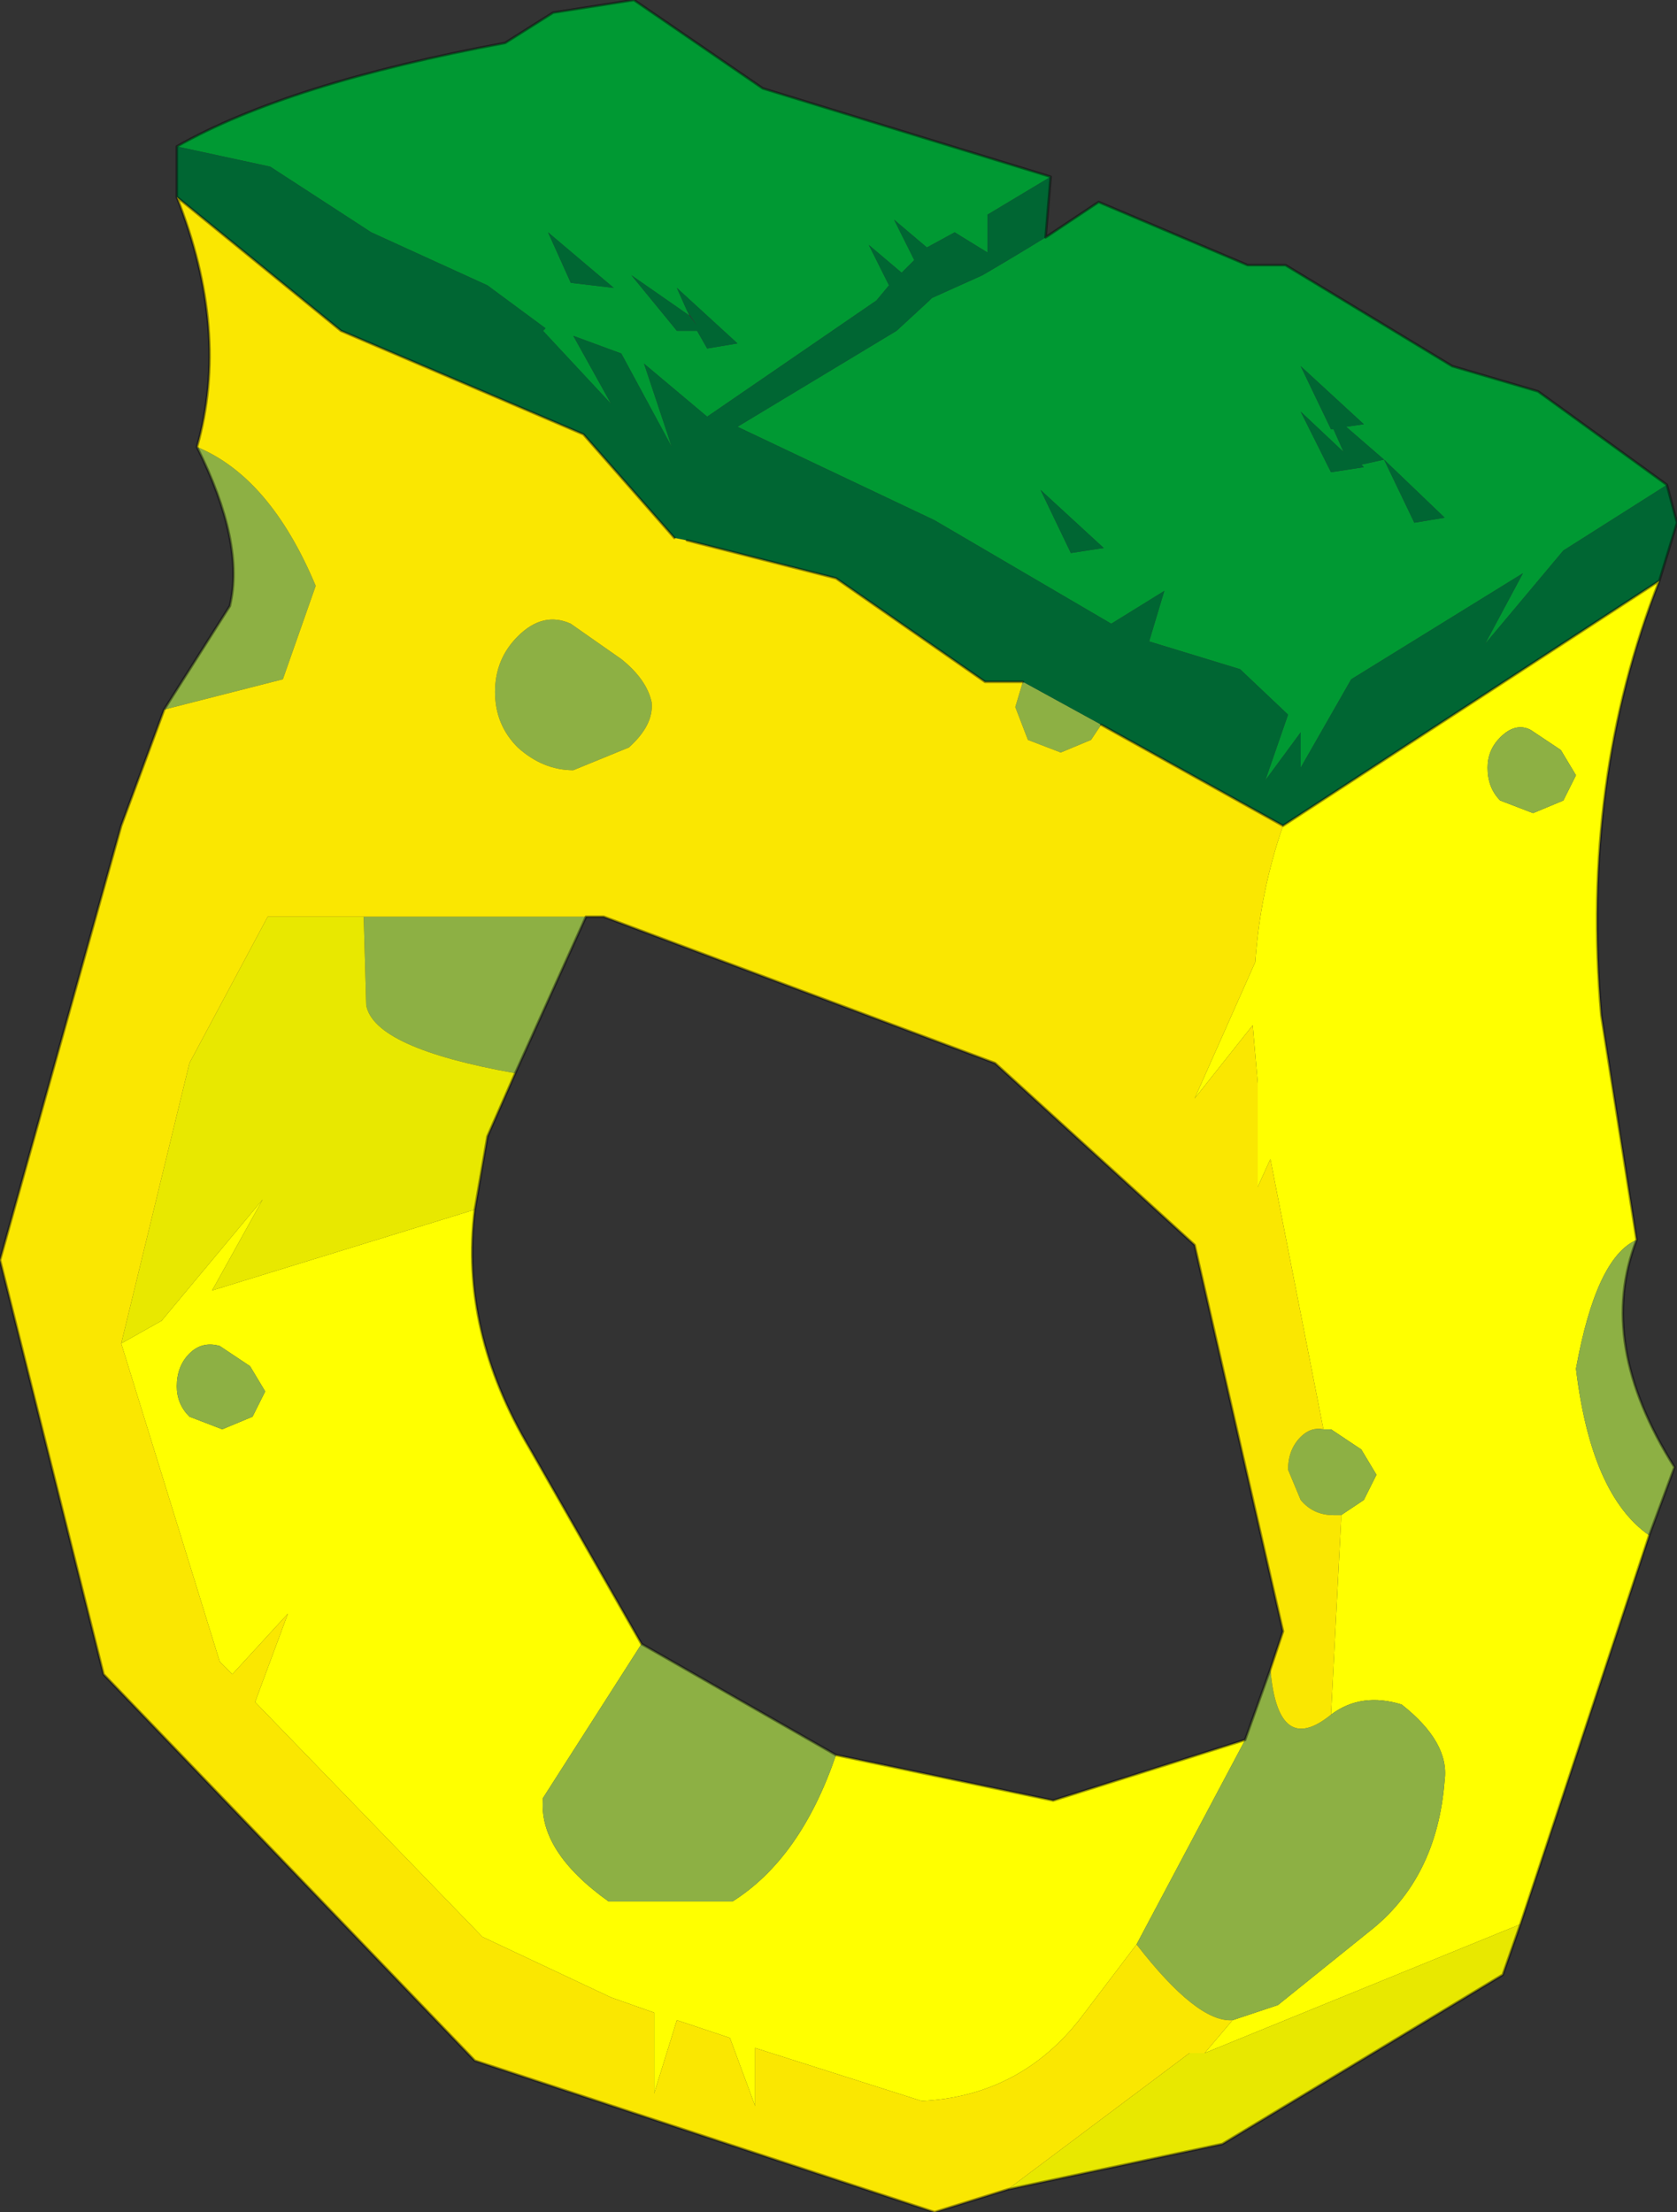
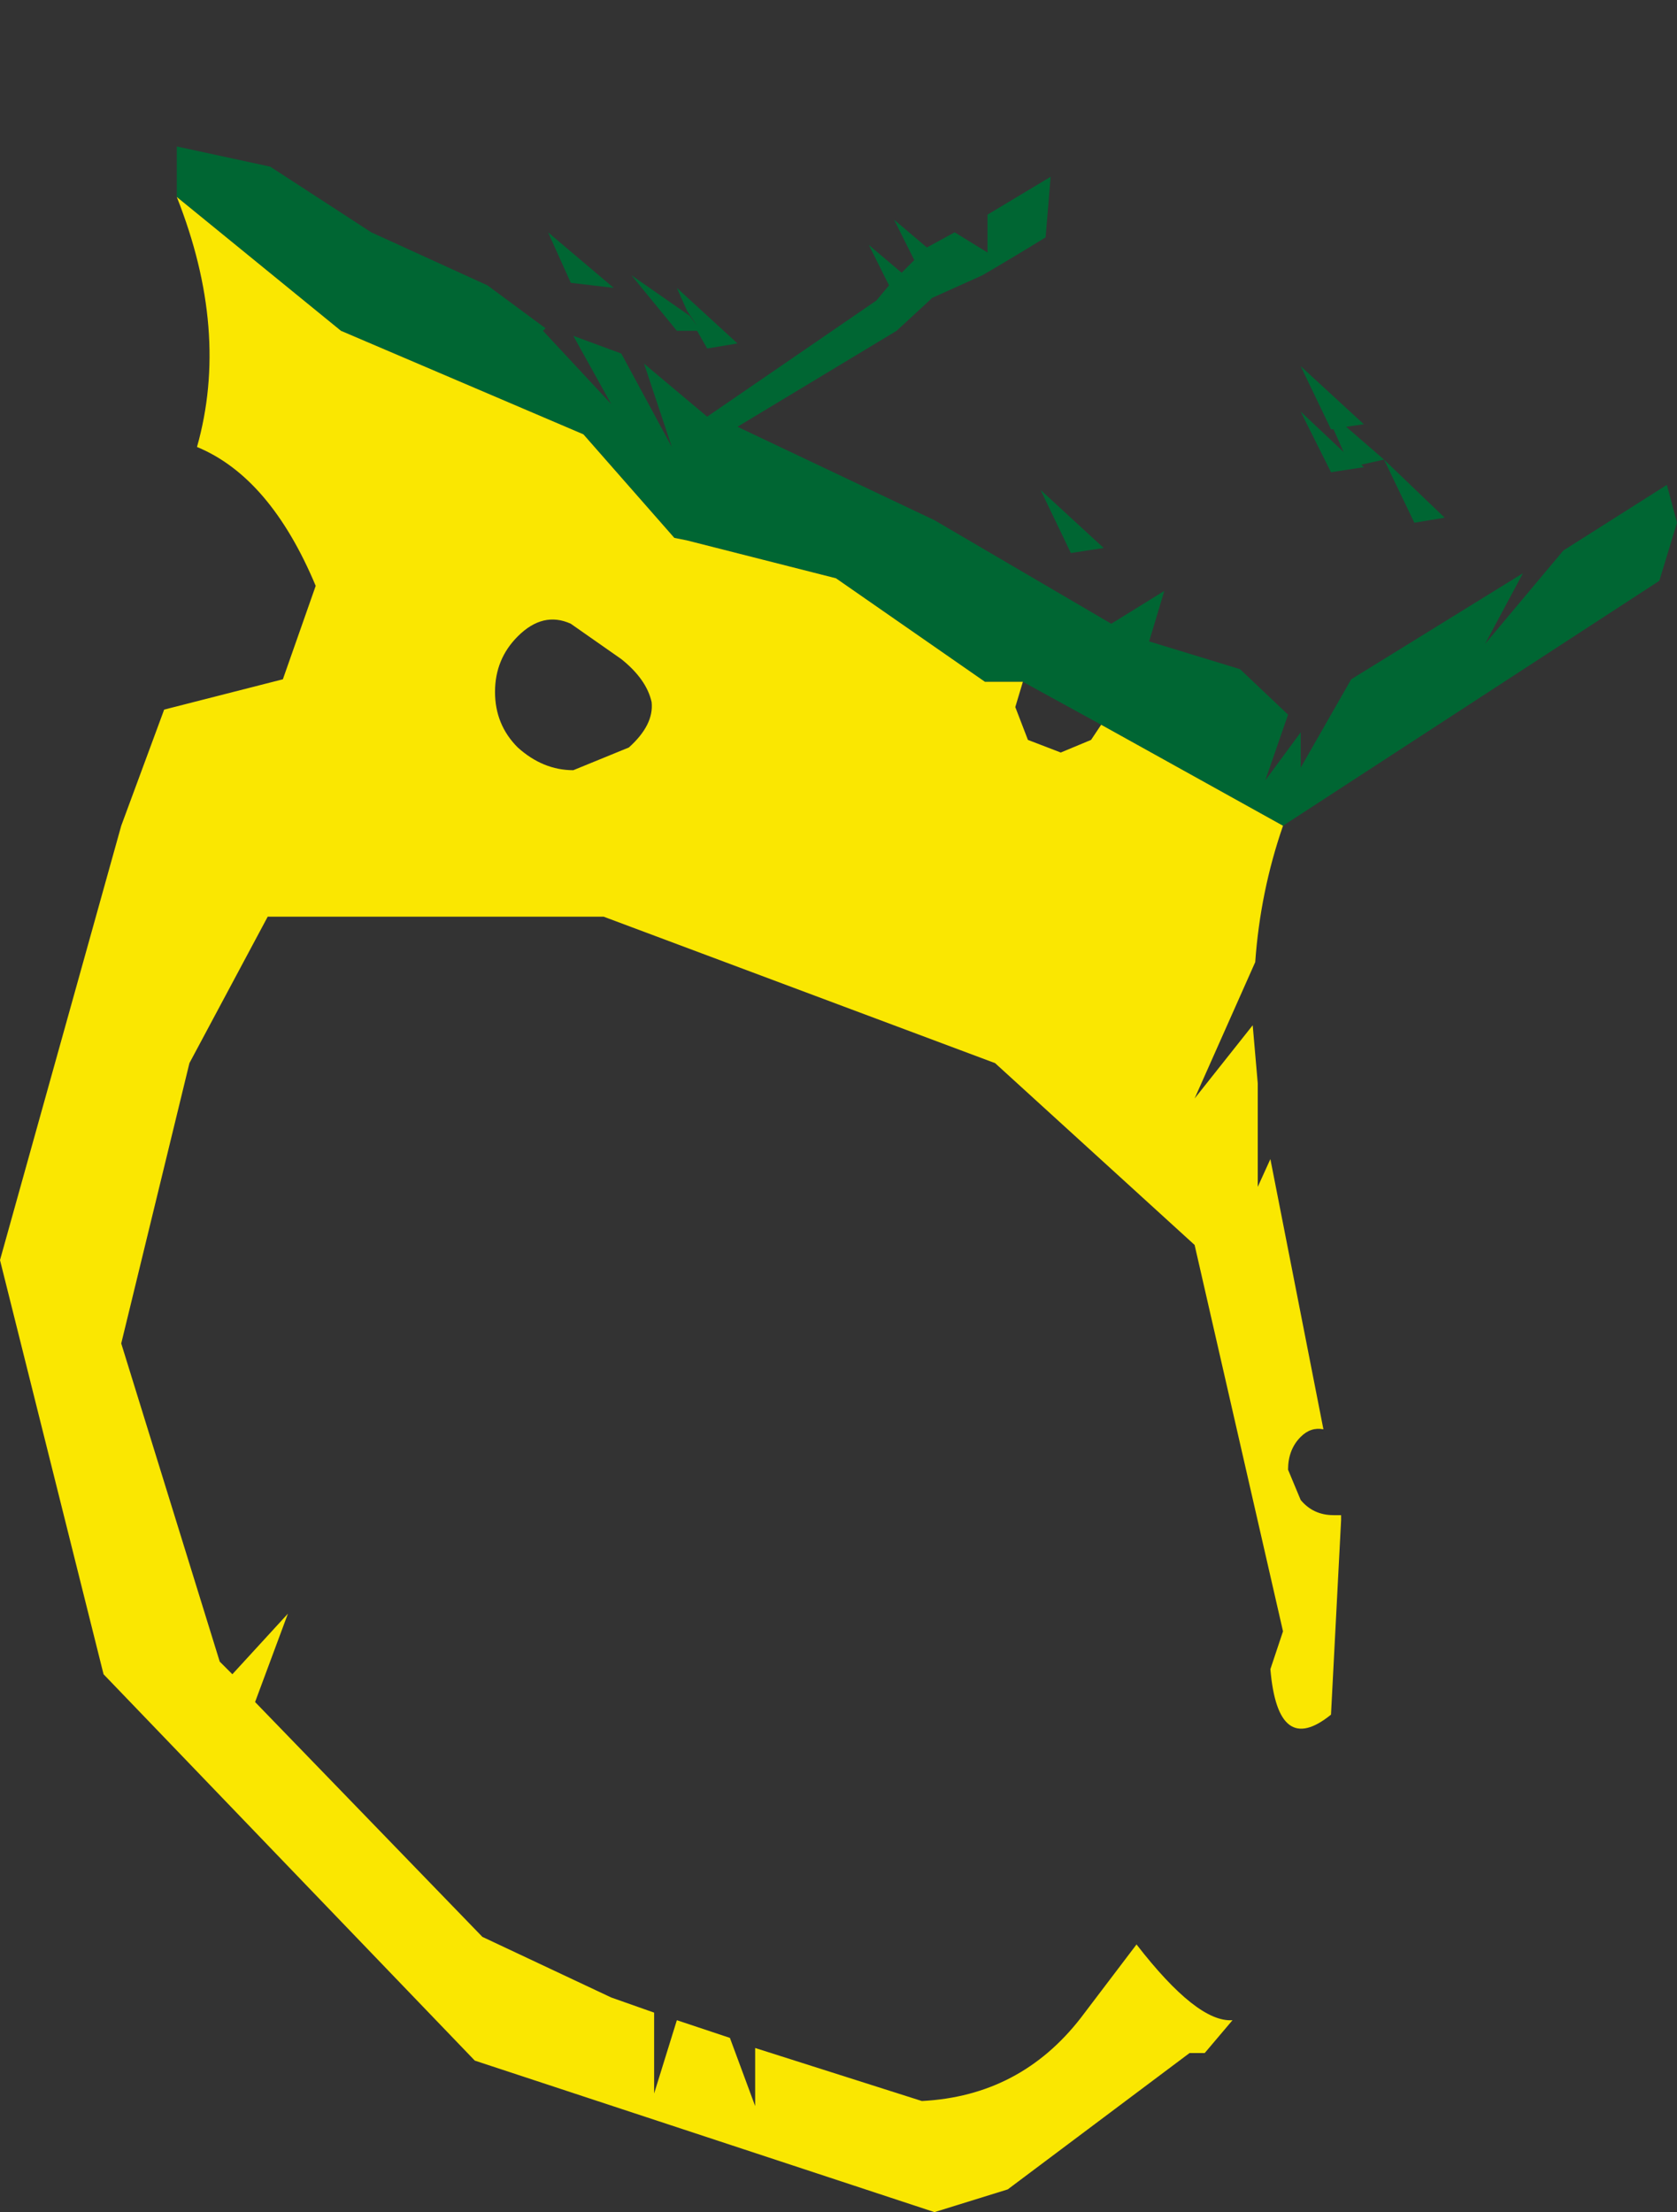
<svg xmlns="http://www.w3.org/2000/svg" xmlns:xlink="http://www.w3.org/1999/xlink" width="33.2px" height="43.8px">
  <rect width="100%" height="100%" fill="#333333" stroke="none" />
  <g transform="matrix(1, 0, 0, 1, -258.35, -178.05)">
    <use xlink:href="#object-0" width="33.2" height="43.8" transform="matrix(1, 0, 0, 1, 258.35, 178.05)" />
  </g>
  <defs>
    <g transform="matrix(1, 0, 0, 1, -258.35, -178.05)" id="object-0">
-       <path fill-rule="evenodd" fill="#009933" stroke="none" d="M269.2 182.65L269.65 183.65L270.5 183.75L269.2 182.65M261.85 180.95Q264.05 179.7 268.35 178.9L269.3 178.3L270.9 178.05L273.45 179.8L279.15 181.55L277.9 182.3L277.9 183.05L277.25 182.65L276.7 182.95L276.05 182.4L276.45 183.2L276.2 183.45L275.55 182.9L275.95 183.7L275.7 184L272.35 186.3L271.1 185.25L271.65 186.9L270.65 185.05L269.7 184.7L270.45 186.05L269.1 184.6L269.15 184.55L268 183.7L265.7 182.65L263.7 181.35L261.85 180.95M279.05 182.75L280.1 182.05L283.05 183.3L283.8 183.3L287.1 185.3L288.8 185.8L291.35 187.65L289.3 188.95L287.75 190.8L288.5 189.4L285.1 191.5L284.1 193.25L284.1 192.55L283.4 193.5L283.85 192.2L282.9 191.3L281.1 190.75L281.4 189.75L280.35 190.4L276.85 188.35L272.95 186.5L276.1 184.6L276.75 184L276.8 184L276.75 184L276.8 183.95L277.8 183.5Q278.4 183.15 279.05 182.75M272 184.3L270.85 183.5L271.75 184.6L272.15 184.6L272.35 184.95L272.95 184.85L271.75 183.75L271.95 184.2L272 184.3M284.7 186.55L284.75 186.55L284.95 187L284.1 186.2L284.7 187.4L285.35 187.3L285.3 187.25L285.75 187.15L286.35 188.4L286.95 188.3L285.75 187.15L285 186.5L285.35 186.45L284.1 185.3L284.7 186.55M279.55 189L280.2 188.9L278.95 187.75L279.55 189" />
      <path fill-rule="evenodd" fill="#006633" stroke="none" d="M269.2 182.65L270.5 183.75L269.65 183.65L269.2 182.65M261.85 180.95L263.7 181.35L265.7 182.65L268 183.7L269.15 184.55L269.1 184.6L270.45 186.05L269.7 184.7L270.65 185.05L271.65 186.9L271.1 185.25L272.35 186.3L275.7 184L275.95 183.7L275.55 182.9L276.2 183.45L276.45 183.2L276.05 182.4L276.7 182.95L277.25 182.65L277.9 183.05L277.9 182.3L279.15 181.55L279.05 182.75Q278.4 183.15 277.8 183.5L276.8 183.95L276.75 184L276.8 184L276.75 184L276.1 184.6L272.95 186.5L276.85 188.35L280.35 190.4L281.4 189.75L281.1 190.75L282.9 191.3L283.85 192.2L283.4 193.5L284.1 192.55L284.1 193.25L285.1 191.5L288.5 189.4L287.75 190.8L289.3 188.95L291.35 187.65L291.55 188.4L291.2 189.55L283.75 194.4L280.15 192.4L278.6 191.55L277.85 191.55L274.9 189.5L271.95 188.75L271.7 188.7L269.9 186.65L265.1 184.6L261.85 181.95L261.85 180.95M271.95 184.2L271.75 183.75L272.95 184.85L272.35 184.95L272.15 184.6L271.75 184.6L270.85 183.5L272 184.3L272.15 184.5L271.95 184.2M284.7 186.55L284.1 185.3L285.35 186.45L285 186.5L285.75 187.15L286.95 188.3L286.35 188.4L285.75 187.15L285.3 187.25L285.35 187.3L284.7 187.4L284.1 186.2L284.95 187L284.75 186.55L284.7 186.55M279.55 189L278.95 187.75L280.2 188.9L279.55 189" />
-       <path fill-rule="evenodd" fill="#ffff00" stroke="none" d="M291.2 189.55Q289.65 193.5 290.05 198.15L290.75 202.6Q289.95 202.95 289.55 205.15Q289.85 207.65 291 208.45L288.45 216.15L282.2 218.7L282.75 218.05L283.65 217.75L285.45 216.3Q286.8 215.25 286.95 213.3Q287.05 212.55 286.1 211.8Q285.3 211.55 284.7 212L284.9 208.15L284.9 208.05L285.35 207.75L285.6 207.25L285.3 206.75L284.7 206.35L284.55 206.35L283.5 201L283.25 201.55L283.25 199.65L283.25 199.5L283.15 198.35L282 199.8L283.2 197.1Q283.3 195.7 283.75 194.4L291.2 189.55M267.75 202Q267.45 204.4 268.85 206.75L271.05 210.6L269.1 213.65Q269 214.7 270.4 215.7L272.85 215.7Q274.2 214.85 274.9 212.8L279.2 213.7L283 212.5L280.85 216.55L279.75 218Q278.55 219.55 276.6 219.65L273.3 218.6L273.3 219.75L272.8 218.4L271.75 218.05L271.3 219.5L271.3 217.9L270.45 217.6L267.9 216.4L263.4 211.75L264.05 210L262.95 211.2L262.7 210.95L260.75 204.65L261.55 204.2L263.55 201.8L262.55 203.6L267.75 202M261.85 205.5Q261.85 205.85 262.1 206.1L262.75 206.35L263.35 206.1L263.6 205.6L263.3 205.1L262.7 204.7Q262.35 204.6 262.1 204.85Q261.85 205.1 261.85 205.5M288.65 192.5Q288.35 192.35 288.05 192.65Q287.8 192.9 287.8 193.25Q287.8 193.65 288.05 193.9L288.7 194.15L289.3 193.9L289.55 193.4L289.25 192.9L288.65 192.5" />
-       <path fill-rule="evenodd" fill="#8db044" stroke="none" d="M290.75 202.6Q289.95 204.65 291.5 207.1L291 208.45Q289.85 207.65 289.55 205.15Q289.95 202.95 290.75 202.6M261.6 192.1L262.9 190.05Q263.2 188.8 262.25 186.9Q263.7 187.5 264.6 189.65L263.95 191.5L261.6 192.1M269.65 190.4L270.65 191.1Q271.15 191.5 271.25 191.95Q271.3 192.4 270.8 192.85L269.7 193.3Q269.1 193.3 268.6 192.85Q268.15 192.4 268.15 191.75Q268.15 191.1 268.6 190.65Q269.1 190.15 269.65 190.4M278.6 191.55L280.15 192.4L279.95 192.7L279.35 192.95L278.7 192.7L278.45 192.05L278.6 191.55M269.95 196.2L268.55 199.3Q265.75 198.8 265.6 197.95L265.55 196.2L269.95 196.2M271.05 210.6L274.9 212.8Q274.2 214.85 272.85 215.7L270.4 215.7Q269 214.7 269.1 213.65L271.05 210.6M283 212.5L283.5 211.1Q283.65 212.85 284.7 212Q285.3 211.55 286.1 211.8Q287.05 212.55 286.95 213.3Q286.8 215.25 285.45 216.3L283.65 217.75L282.75 218.05Q282.05 218.1 280.85 216.55L283 212.5M261.85 205.5Q261.85 205.1 262.1 204.85Q262.35 204.6 262.7 204.7L263.3 205.1L263.6 205.6L263.35 206.1L262.75 206.35L262.1 206.1Q261.85 205.85 261.85 205.5M288.65 192.5L289.25 192.9L289.55 193.4L289.3 193.9L288.7 194.15L288.05 193.9Q287.8 193.65 287.8 193.25Q287.8 192.9 288.05 192.65Q288.35 192.35 288.65 192.5M284.9 208.05L284.75 208.05Q284.35 208.05 284.1 207.75L283.85 207.15Q283.85 206.75 284.1 206.5Q284.3 206.3 284.55 206.35L284.7 206.35L285.3 206.75L285.6 207.25L285.35 207.75L284.9 208.05" />
-       <path fill-rule="evenodd" fill="#e8e800" stroke="none" d="M288.45 216.15L288.1 217.15L282.55 220.5L278.3 221.4L281.9 218.7L282.2 218.7L288.45 216.15M268.55 199.3L268 200.55L267.75 202L262.55 203.6L263.55 201.8L261.55 204.2L260.75 204.65L262.1 199.1L263.65 196.2L265.55 196.2L265.6 197.95Q265.75 198.8 268.55 199.3" />
      <path fill-rule="evenodd" fill="#fae701" stroke="none" d="M278.3 221.4L276.85 221.85L267.75 218.85L260.4 211.2L258.35 203L260.75 194.4L261.6 192.1L263.95 191.5L264.6 189.65Q263.7 187.5 262.25 186.9Q262.9 184.6 261.85 181.95L265.1 184.6L269.9 186.65L271.7 188.7L271.95 188.75L274.9 189.5L277.85 191.55L278.6 191.55L278.45 192.05L278.7 192.7L279.35 192.95L279.95 192.7L280.15 192.4L283.75 194.4Q283.3 195.7 283.2 197.1L282 199.8L283.15 198.35L283.25 199.5L283.25 199.65L283.25 201.55L283.5 201L284.55 206.35Q284.3 206.3 284.1 206.5Q283.85 206.75 283.85 207.15L284.1 207.75Q284.35 208.05 284.75 208.05L284.9 208.05L284.9 208.15L284.7 212Q283.65 212.85 283.5 211.1L283.75 210.35L282 202.7L278.05 199.1L270.3 196.2L269.95 196.2L265.55 196.2L263.65 196.2L262.1 199.1L260.75 204.65L262.7 210.95L262.95 211.2L264.05 210L263.4 211.75L267.9 216.4L270.45 217.6L271.3 217.9L271.3 219.5L271.75 218.05L272.8 218.4L273.3 219.75L273.3 218.6L276.6 219.65Q278.55 219.55 279.75 218L280.85 216.55Q282.05 218.1 282.75 218.05L282.2 218.7L281.9 218.7L278.3 221.4M269.65 190.4Q269.1 190.15 268.6 190.65Q268.15 191.1 268.15 191.75Q268.15 192.4 268.6 192.85Q269.1 193.3 269.7 193.3L270.8 192.85Q271.3 192.4 271.25 191.95Q271.15 191.5 270.65 191.1L269.65 190.4" />
-       <path fill="none" stroke="#000000" stroke-opacity="0.4" stroke-width="0.05" stroke-linecap="round" stroke-linejoin="round" d="M279.15 181.55L273.45 179.8L270.9 178.05L269.3 178.3L268.35 178.9Q264.05 179.7 261.85 180.95L261.85 181.95Q262.9 184.6 262.25 186.9Q263.2 188.8 262.9 190.05L261.6 192.1L260.75 194.4L258.35 203L260.4 211.2L267.75 218.85L276.85 221.85L278.3 221.4L282.55 220.5L288.1 217.15L288.45 216.15L291 208.45L291.5 207.1Q289.95 204.65 290.75 202.6L290.05 198.15Q289.65 193.5 291.2 189.55L291.55 188.4L291.35 187.65L288.8 185.8L287.1 185.3L283.8 183.3L283.05 183.3L280.1 182.05L279.05 182.75L279.15 181.55M261.85 181.95L265.1 184.6L269.9 186.65L271.7 188.7M271.95 188.75L274.9 189.5L277.85 191.55L278.6 191.55M280.15 192.4L283.75 194.4L291.2 189.55M269.95 196.2L268.55 199.3L268 200.55L267.75 202Q267.45 204.4 268.85 206.75L271.05 210.6L274.9 212.8L279.2 213.7L283 212.5L283.5 211.1L283.75 210.35L282 202.7L278.05 199.1L270.3 196.2L269.95 196.2" />
    </g>
  </defs>
</svg>